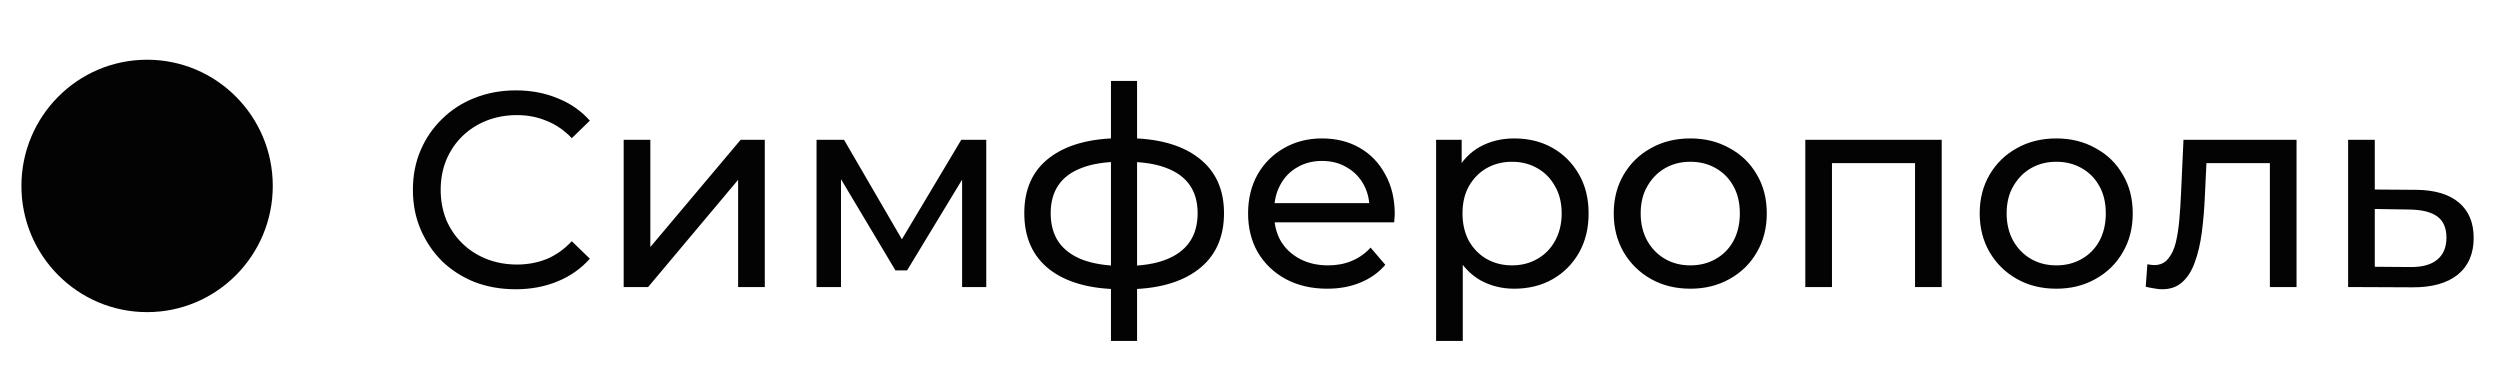
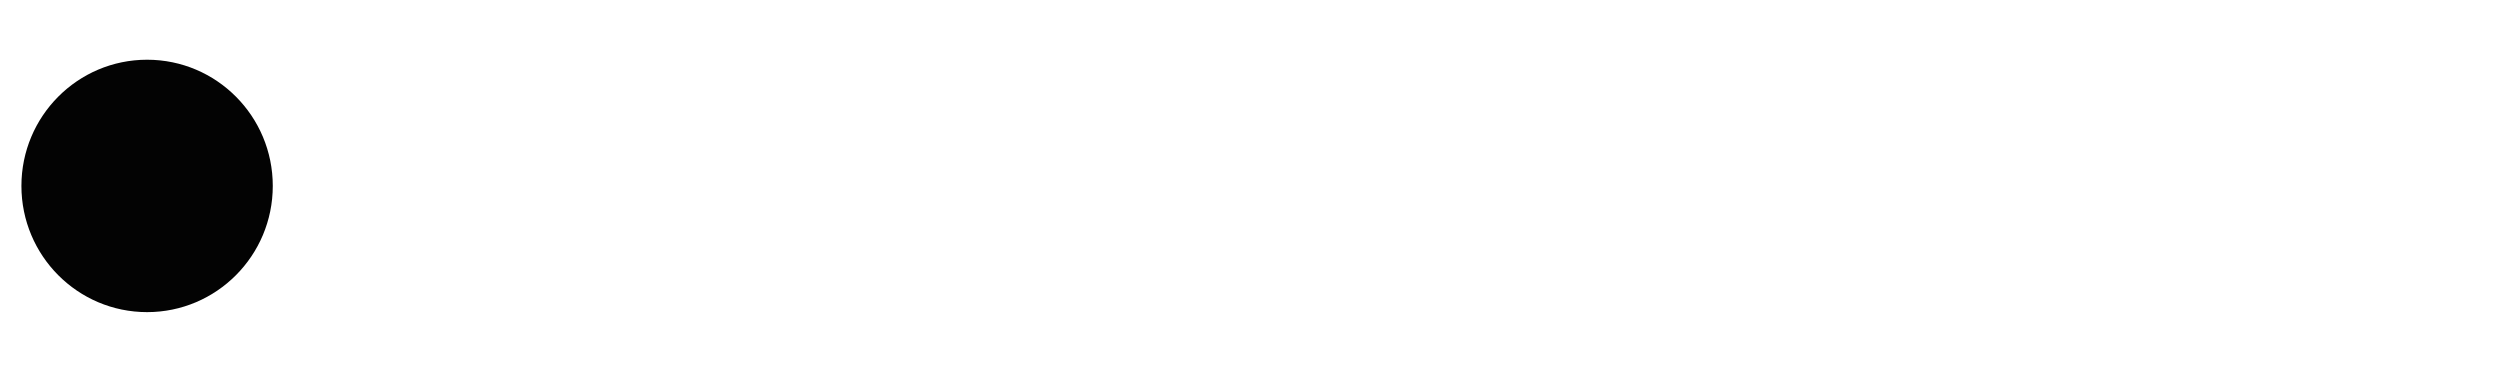
<svg xmlns="http://www.w3.org/2000/svg" width="81" height="12" viewBox="0 0 81 12" fill="none">
  <ellipse cx="4.766" cy="6.024" rx="4.072" ry="4.089" fill="#030303" />
-   <path d="M16.708 9.372C16.228 9.372 15.784 9.294 15.376 9.138C14.974 8.976 14.623 8.751 14.323 8.463C14.029 8.169 13.798 7.827 13.63 7.437C13.462 7.047 13.378 6.618 13.378 6.15C13.378 5.682 13.462 5.253 13.63 4.863C13.798 4.473 14.032 4.134 14.332 3.846C14.632 3.552 14.983 3.327 15.385 3.171C15.793 3.009 16.237 2.928 16.717 2.928C17.203 2.928 17.65 3.012 18.058 3.18C18.472 3.342 18.823 3.585 19.111 3.909L18.526 4.476C18.286 4.224 18.016 4.038 17.716 3.918C17.416 3.792 17.095 3.729 16.753 3.729C16.399 3.729 16.069 3.789 15.763 3.909C15.463 4.029 15.202 4.197 14.98 4.413C14.758 4.629 14.584 4.887 14.458 5.187C14.338 5.481 14.278 5.802 14.278 6.15C14.278 6.498 14.338 6.822 14.458 7.122C14.584 7.416 14.758 7.671 14.98 7.887C15.202 8.103 15.463 8.271 15.763 8.391C16.069 8.511 16.399 8.571 16.753 8.571C17.095 8.571 17.416 8.511 17.716 8.391C18.016 8.265 18.286 8.073 18.526 7.815L19.111 8.382C18.823 8.706 18.472 8.952 18.058 9.12C17.65 9.288 17.2 9.372 16.708 9.372ZM20.207 9.3V4.53H21.071V8.004L23.996 4.53H24.779V9.3H23.915V5.826L20.999 9.3H20.207ZM26.456 9.3V4.53H27.347L29.399 8.058H29.039L31.145 4.53H31.955V9.3H31.172V5.502L31.316 5.583L29.39 8.76H29.012L27.077 5.52L27.248 5.484V9.3H26.456ZM36.481 9.372C36.475 9.372 36.454 9.372 36.418 9.372C36.388 9.372 36.358 9.372 36.328 9.372C36.298 9.372 36.28 9.372 36.274 9.372C35.296 9.36 34.537 9.144 33.997 8.724C33.457 8.298 33.187 7.692 33.187 6.906C33.187 6.126 33.457 5.529 33.997 5.115C34.543 4.695 35.311 4.482 36.301 4.476C36.313 4.476 36.331 4.476 36.355 4.476C36.385 4.476 36.412 4.476 36.436 4.476C36.466 4.476 36.484 4.476 36.49 4.476C37.492 4.476 38.269 4.686 38.821 5.106C39.379 5.526 39.658 6.126 39.658 6.906C39.658 7.698 39.379 8.307 38.821 8.733C38.263 9.159 37.483 9.372 36.481 9.372ZM36.463 8.616C36.985 8.616 37.417 8.55 37.759 8.418C38.107 8.286 38.368 8.094 38.542 7.842C38.716 7.59 38.803 7.278 38.803 6.906C38.803 6.54 38.716 6.234 38.542 5.988C38.368 5.742 38.107 5.556 37.759 5.43C37.417 5.304 36.985 5.241 36.463 5.241C36.451 5.241 36.427 5.241 36.391 5.241C36.355 5.241 36.334 5.241 36.328 5.241C35.818 5.241 35.392 5.307 35.05 5.439C34.714 5.565 34.462 5.751 34.294 5.997C34.126 6.243 34.042 6.546 34.042 6.906C34.042 7.272 34.126 7.581 34.294 7.833C34.468 8.085 34.723 8.277 35.059 8.409C35.401 8.541 35.824 8.61 36.328 8.616C36.34 8.616 36.361 8.616 36.391 8.616C36.427 8.616 36.451 8.616 36.463 8.616ZM35.995 11.046V2.622H36.841V11.046H35.995ZM43.003 9.354C42.493 9.354 42.043 9.249 41.653 9.039C41.269 8.829 40.969 8.541 40.753 8.175C40.543 7.809 40.438 7.389 40.438 6.915C40.438 6.441 40.54 6.021 40.744 5.655C40.954 5.289 41.239 5.004 41.599 4.8C41.965 4.59 42.376 4.485 42.832 4.485C43.294 4.485 43.702 4.587 44.056 4.791C44.41 4.995 44.686 5.283 44.884 5.655C45.088 6.021 45.19 6.45 45.19 6.942C45.19 6.978 45.187 7.02 45.181 7.068C45.181 7.116 45.178 7.161 45.172 7.203H41.113V6.582H44.722L44.371 6.798C44.377 6.492 44.314 6.219 44.182 5.979C44.05 5.739 43.867 5.553 43.633 5.421C43.405 5.283 43.138 5.214 42.832 5.214C42.532 5.214 42.265 5.283 42.031 5.421C41.797 5.553 41.614 5.742 41.482 5.988C41.35 6.228 41.284 6.504 41.284 6.816V6.96C41.284 7.278 41.356 7.563 41.5 7.815C41.65 8.061 41.857 8.253 42.121 8.391C42.385 8.529 42.688 8.598 43.03 8.598C43.312 8.598 43.567 8.55 43.795 8.454C44.029 8.358 44.233 8.214 44.407 8.022L44.884 8.58C44.668 8.832 44.398 9.024 44.074 9.156C43.756 9.288 43.399 9.354 43.003 9.354ZM49.059 9.354C48.663 9.354 48.3 9.264 47.97 9.084C47.646 8.898 47.385 8.625 47.187 8.265C46.995 7.905 46.899 7.455 46.899 6.915C46.899 6.375 46.992 5.925 47.178 5.565C47.37 5.205 47.628 4.935 47.952 4.755C48.282 4.575 48.651 4.485 49.059 4.485C49.527 4.485 49.941 4.587 50.301 4.791C50.661 4.995 50.946 5.28 51.156 5.646C51.366 6.006 51.471 6.429 51.471 6.915C51.471 7.401 51.366 7.827 51.156 8.193C50.946 8.559 50.661 8.844 50.301 9.048C49.941 9.252 49.527 9.354 49.059 9.354ZM46.53 11.046V4.53H47.358V5.817L47.304 6.924L47.394 8.031V11.046H46.53ZM48.987 8.598C49.293 8.598 49.566 8.529 49.806 8.391C50.052 8.253 50.244 8.058 50.382 7.806C50.526 7.548 50.598 7.251 50.598 6.915C50.598 6.573 50.526 6.279 50.382 6.033C50.244 5.781 50.052 5.586 49.806 5.448C49.566 5.31 49.293 5.241 48.987 5.241C48.687 5.241 48.414 5.31 48.168 5.448C47.928 5.586 47.736 5.781 47.592 6.033C47.454 6.279 47.385 6.573 47.385 6.915C47.385 7.251 47.454 7.548 47.592 7.806C47.736 8.058 47.928 8.253 48.168 8.391C48.414 8.529 48.687 8.598 48.987 8.598ZM54.769 9.354C54.289 9.354 53.863 9.249 53.491 9.039C53.119 8.829 52.825 8.541 52.609 8.175C52.393 7.803 52.285 7.383 52.285 6.915C52.285 6.441 52.393 6.021 52.609 5.655C52.825 5.289 53.119 5.004 53.491 4.8C53.863 4.59 54.289 4.485 54.769 4.485C55.243 4.485 55.666 4.59 56.038 4.8C56.416 5.004 56.71 5.289 56.92 5.655C57.136 6.015 57.244 6.435 57.244 6.915C57.244 7.389 57.136 7.809 56.92 8.175C56.71 8.541 56.416 8.829 56.038 9.039C55.666 9.249 55.243 9.354 54.769 9.354ZM54.769 8.598C55.075 8.598 55.348 8.529 55.588 8.391C55.834 8.253 56.026 8.058 56.164 7.806C56.302 7.548 56.371 7.251 56.371 6.915C56.371 6.573 56.302 6.279 56.164 6.033C56.026 5.781 55.834 5.586 55.588 5.448C55.348 5.31 55.075 5.241 54.769 5.241C54.463 5.241 54.19 5.31 53.95 5.448C53.71 5.586 53.518 5.781 53.374 6.033C53.23 6.279 53.158 6.573 53.158 6.915C53.158 7.251 53.23 7.548 53.374 7.806C53.518 8.058 53.71 8.253 53.95 8.391C54.19 8.529 54.463 8.598 54.769 8.598ZM58.492 9.3V4.53H62.911V9.3H62.047V5.07L62.254 5.286H59.149L59.356 5.07V9.3H58.492ZM66.626 9.354C66.146 9.354 65.72 9.249 65.348 9.039C64.976 8.829 64.682 8.541 64.466 8.175C64.25 7.803 64.142 7.383 64.142 6.915C64.142 6.441 64.25 6.021 64.466 5.655C64.682 5.289 64.976 5.004 65.348 4.8C65.72 4.59 66.146 4.485 66.626 4.485C67.1 4.485 67.523 4.59 67.895 4.8C68.273 5.004 68.567 5.289 68.777 5.655C68.993 6.015 69.101 6.435 69.101 6.915C69.101 7.389 68.993 7.809 68.777 8.175C68.567 8.541 68.273 8.829 67.895 9.039C67.523 9.249 67.1 9.354 66.626 9.354ZM66.626 8.598C66.932 8.598 67.205 8.529 67.445 8.391C67.691 8.253 67.883 8.058 68.021 7.806C68.159 7.548 68.228 7.251 68.228 6.915C68.228 6.573 68.159 6.279 68.021 6.033C67.883 5.781 67.691 5.586 67.445 5.448C67.205 5.31 66.932 5.241 66.626 5.241C66.32 5.241 66.047 5.31 65.807 5.448C65.567 5.586 65.375 5.781 65.231 6.033C65.087 6.279 65.015 6.573 65.015 6.915C65.015 7.251 65.087 7.548 65.231 7.806C65.375 8.058 65.567 8.253 65.807 8.391C66.047 8.529 66.32 8.598 66.626 8.598ZM69.521 9.291L69.575 8.562C69.617 8.568 69.656 8.574 69.692 8.58C69.728 8.586 69.761 8.589 69.791 8.589C69.983 8.589 70.133 8.523 70.241 8.391C70.355 8.259 70.439 8.085 70.493 7.869C70.547 7.647 70.586 7.398 70.61 7.122C70.634 6.846 70.652 6.57 70.664 6.294L70.745 4.53H74.408V9.3H73.544V5.034L73.751 5.286H71.303L71.501 5.025L71.438 6.348C71.42 6.768 71.387 7.161 71.339 7.527C71.291 7.893 71.216 8.214 71.114 8.49C71.018 8.766 70.883 8.982 70.709 9.138C70.541 9.294 70.322 9.372 70.052 9.372C69.974 9.372 69.89 9.363 69.8 9.345C69.716 9.333 69.623 9.315 69.521 9.291ZM78.284 6.15C78.89 6.156 79.352 6.294 79.67 6.564C79.988 6.834 80.147 7.215 80.147 7.707C80.147 8.223 79.973 8.622 79.625 8.904C79.277 9.18 78.785 9.315 78.149 9.309L76.079 9.3V4.53H76.943V6.141L78.284 6.15ZM78.077 8.652C78.467 8.658 78.761 8.58 78.959 8.418C79.163 8.256 79.265 8.016 79.265 7.698C79.265 7.386 79.166 7.158 78.968 7.014C78.77 6.87 78.473 6.795 78.077 6.789L76.943 6.771V8.643L78.077 8.652Z" fill="#030303" />
</svg>